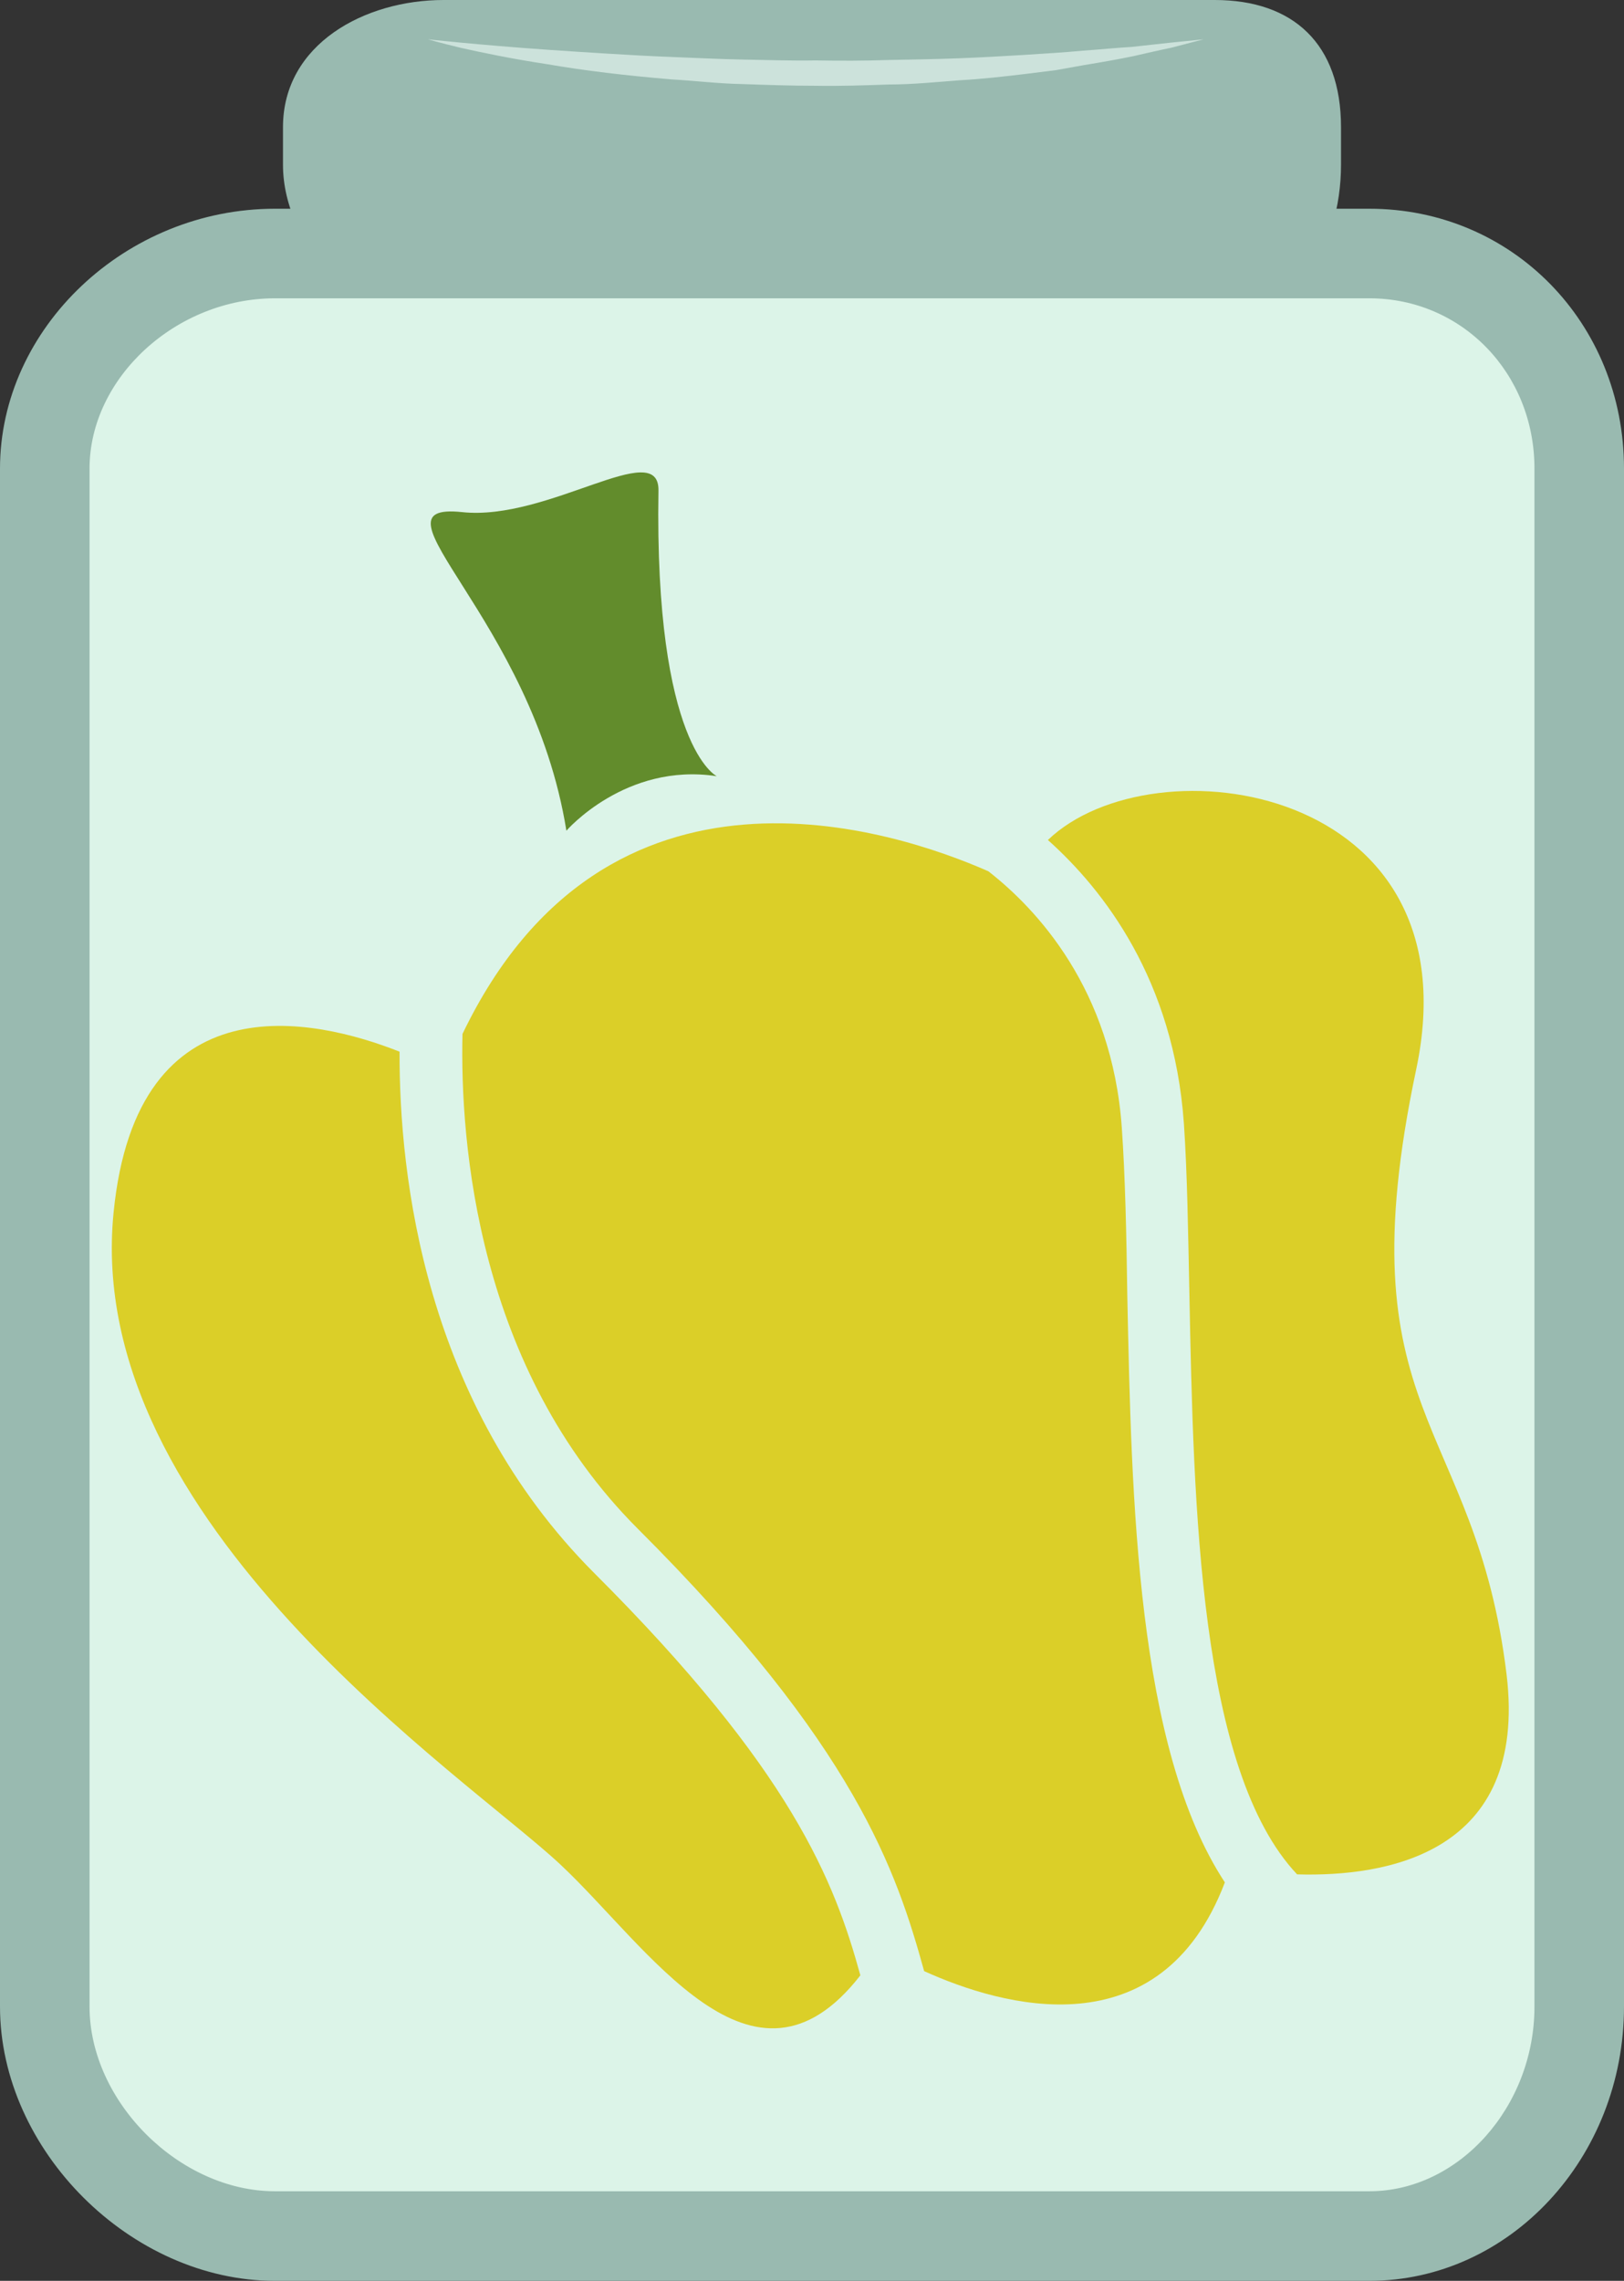
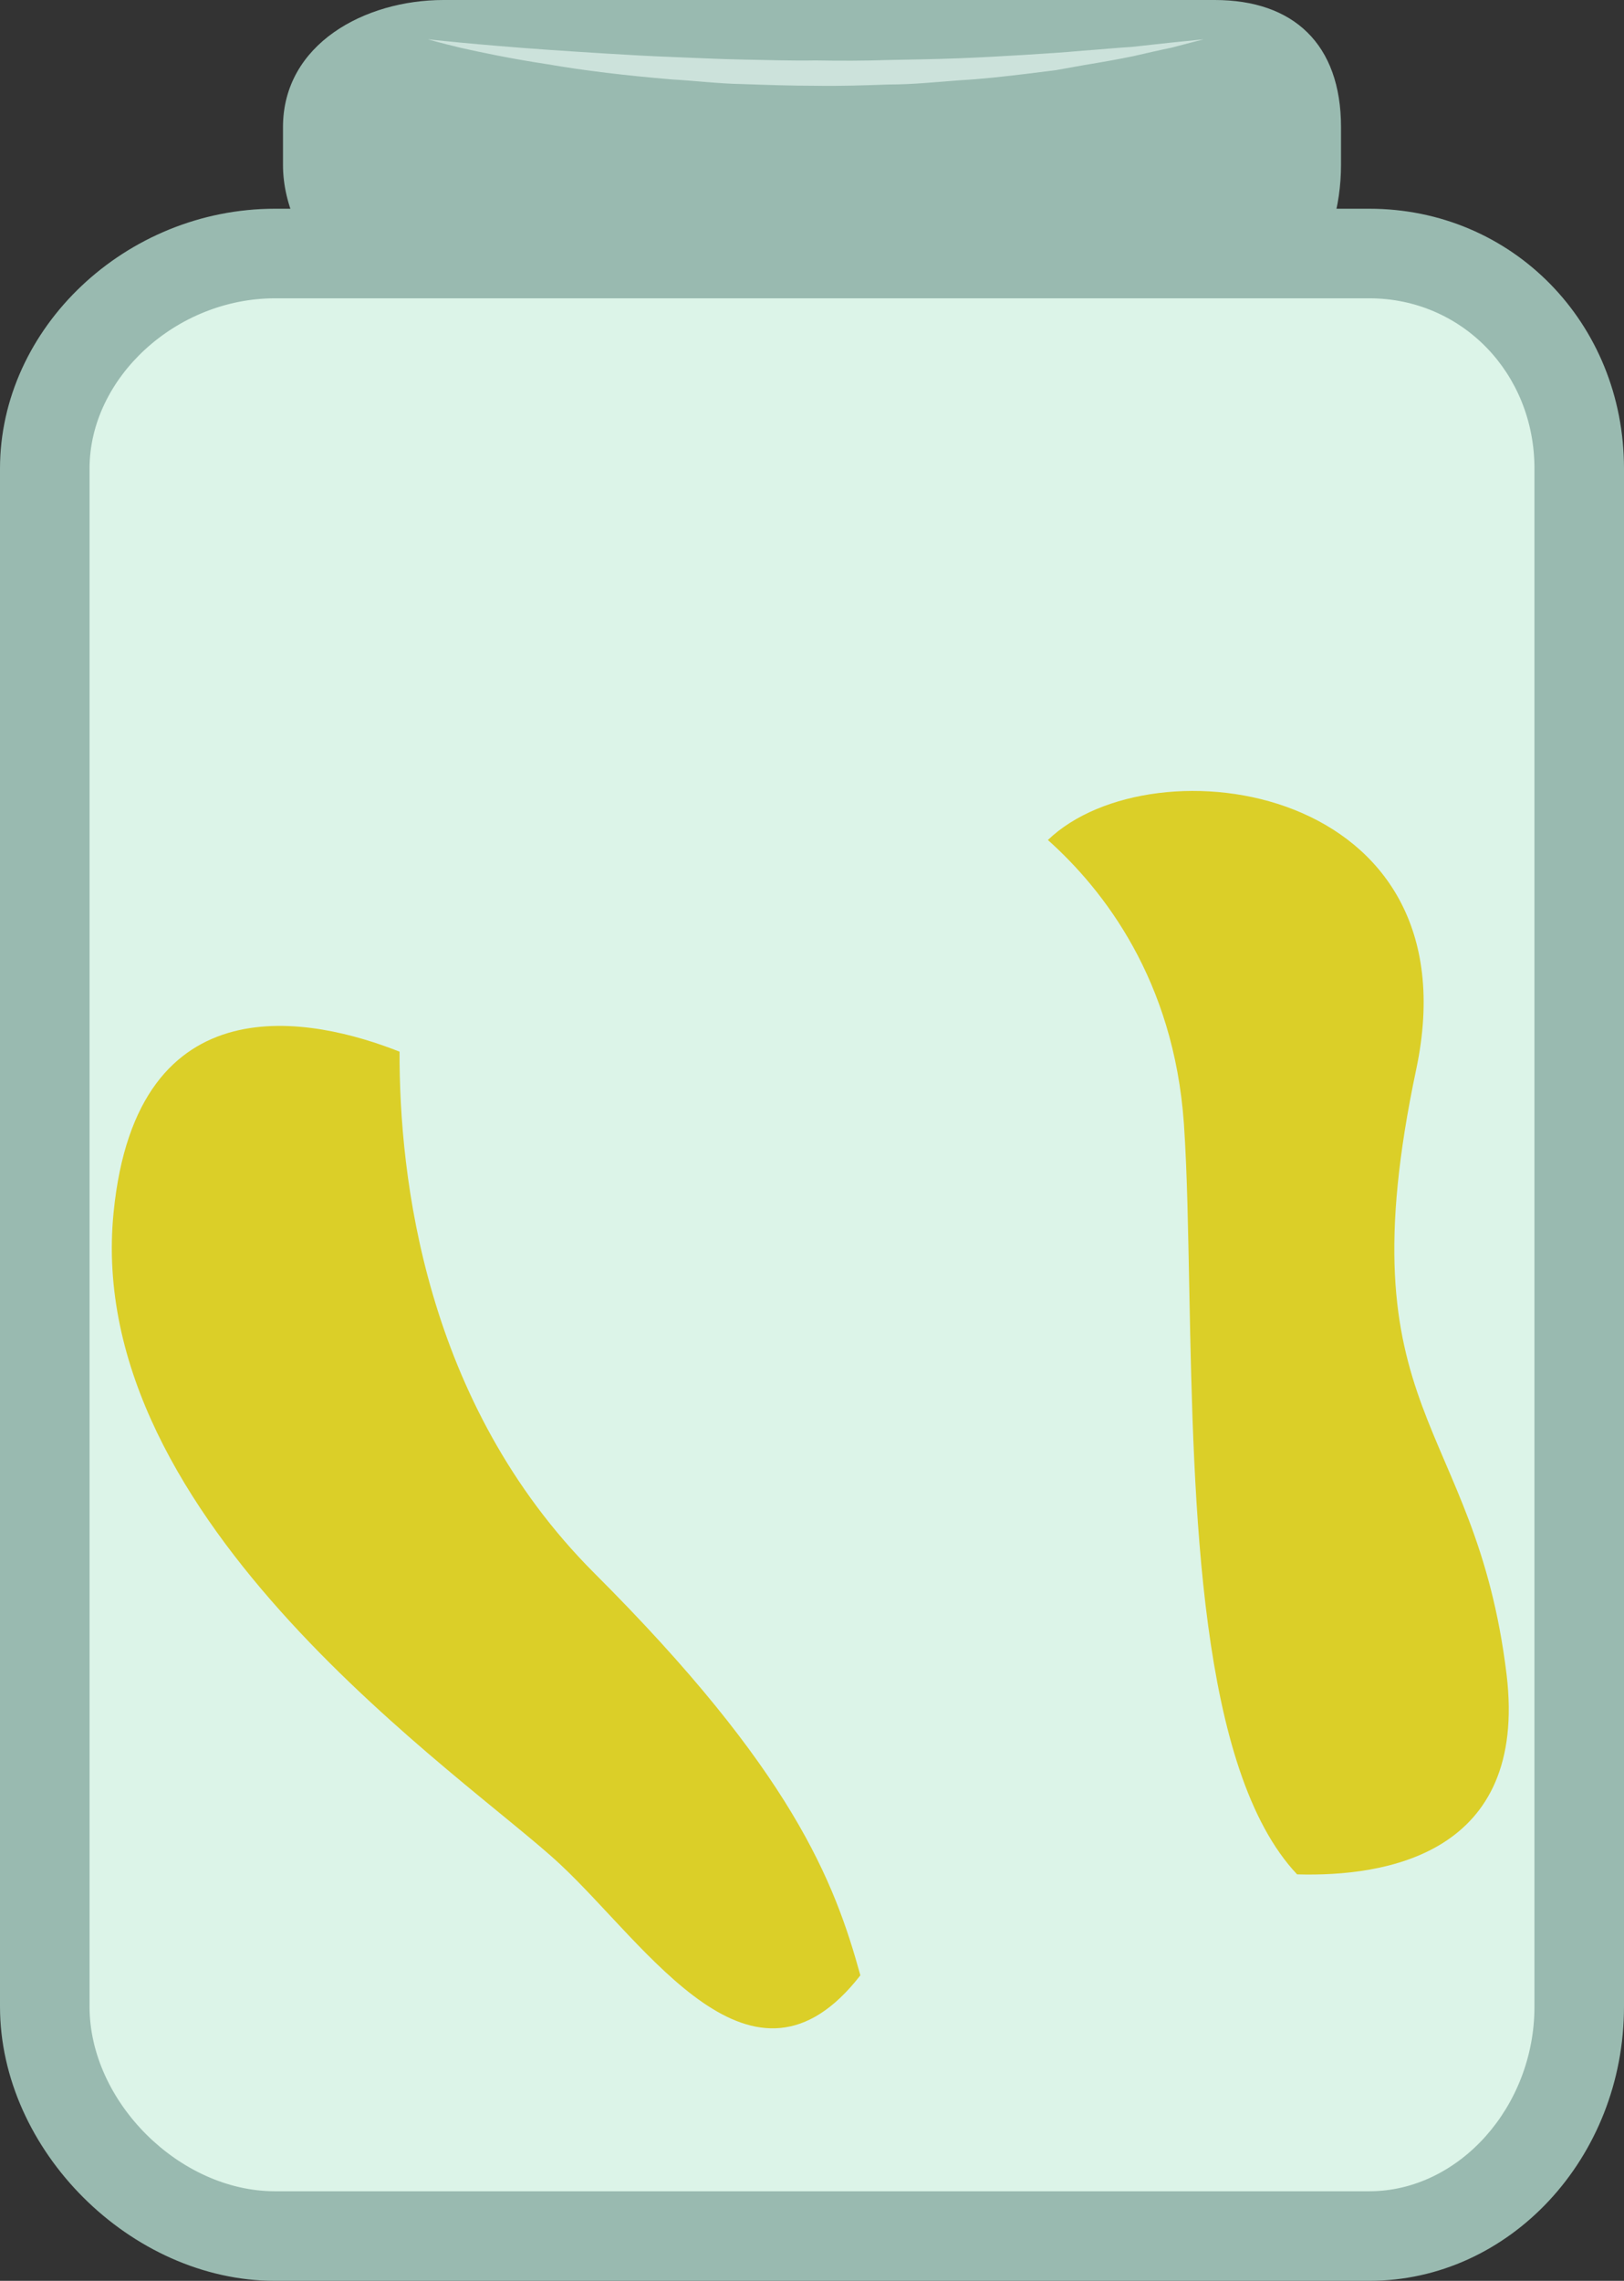
<svg xmlns="http://www.w3.org/2000/svg" xmlns:ns1="http://sodipodi.sourceforge.net/DTD/sodipodi-0.dtd" xmlns:ns2="http://www.inkscape.org/namespaces/inkscape" xml:space="preserve" width="38.45mm" height="53.98mm" version="1.1" style="clip-rule:evenodd;fill-rule:evenodd;image-rendering:optimizeQuality;shape-rendering:geometricPrecision;text-rendering:geometricPrecision" viewBox="0 0 3845 5398" id="svg26" ns1:docname="3934.svg" ns2:version="0.92.4 (5da689c313, 2019-01-14)">
  <rect x="0" y="0" width="3845" height="5398" fill="#333333" stroke="none" />
  <ns1:namedview pagecolor="#ffffff" bordercolor="#666666" borderopacity="1" objecttolerance="10" gridtolerance="10" guidetolerance="10" ns2:pageopacity="0" ns2:pageshadow="2" ns2:window-width="640" ns2:window-height="480" id="namedview28" showgrid="false" ns2:zoom="0.2102413" ns2:cx="75.703938" ns2:cy="91.691337" ns2:window-x="0" ns2:window-y="0" ns2:window-maximized="0" ns2:current-layer="svg26" />
  <defs id="defs4">
    <style type="text/css" id="style2">
   
    .fil4 {fill:#628C2C;fill-rule:nonzero}
    .fil0 {fill:#99BAB0;fill-rule:nonzero}
    .fil2 {fill:#CCE2DB;fill-rule:nonzero}
    .fil3 {fill:#DBCF28;fill-rule:nonzero}
    .fil1 {fill:#DCF4E8;fill-rule:nonzero}
   
  </style>
  </defs>
  <g id="Vrstva_x0020_1" transform="translate(-8497,-11878)">
    <g id="_643003792">
      <path class="fil0" d="m 11672,12268 c 0,197 -113,386 -299,386 H 9547 c -186,0 -380,-189 -380,-386 v -89 c 0,-197 194,-301 380,-301 h 866 960 c 186,0 299,104 299,301 z" id="path7" ns2:connector-curvature="0" style="fill:#99bab0;fill-rule:nonzero" />
      <path class="fil1" d="m 12236,16627 c 0,284 -215,543 -497,543 H 9148 c -283,0 -545,-259 -545,-543 v -3640 c 0,-284 262,-509 545,-509 h 2591 c 282,0 497,225 497,509 z" id="path9" ns2:connector-curvature="0" style="fill:#dcf4e8;fill-rule:nonzero" />
      <path class="fil0" d="m 9148,12584 c -234,0 -439,188 -439,403 v 3640 c 0,225 213,437 439,437 h 2591 c 212,0 391,-200 391,-437 v -3640 c 0,-226 -172,-403 -391,-403 z m 2591,4692 H 9148 c -341,0 -651,-309 -651,-649 v -3640 c 0,-333 298,-615 651,-615 h 2591 c 338,0 603,270 603,615 v 3640 c 0,358 -271,649 -603,649 z" id="path11" ns2:connector-curvature="0" style="fill:#99bab0;fill-rule:nonzero" />
      <path class="fil2" d="m 9510,11971 c 0,0 115,13 287,25 43,3 90,6 139,9 49,3 101,6 155,8 54,2 110,5 166,6 57,1 114,3 171,2 58,1 115,1 172,-1 56,-1 112,-2 166,-4 53,-2 105,-5 155,-8 49,-3 96,-6 139,-10 43,-3 82,-7 117,-9 35,-4 65,-7 91,-10 50,-5 79,-8 79,-8 0,0 -28,7 -77,20 -25,5 -55,12 -90,20 -34,7 -73,14 -116,21 -22,4 -44,8 -67,12 -23,3 -48,6 -72,9 -50,6 -102,12 -156,15 -54,4 -111,10 -168,10 -57,2 -115,4 -173,3 -58,0 -116,-2 -173,-4 -57,-1 -113,-8 -167,-11 -108,-9 -209,-21 -295,-36 -86,-13 -157,-28 -206,-39 -50,-12 -77,-20 -77,-20 z" id="path13" ns2:connector-curvature="0" style="fill:#cce2db;fill-rule:nonzero" />
    </g>
    <g id="_623866920">
      <path class="fil3" d="m 9903,15600 c -401,-402 -461,-938 -460,-1233 -202,-80 -622,-174 -677,380 -74,734 837,1337 1057,1543 208,194 456,591 711,263 -61,-222 -162,-485 -631,-953 z" id="path16" ns2:connector-curvature="0" style="fill:#dbcf28;fill-rule:nonzero" />
-       <path class="fil3" d="m 11166,14944 c -2,-146 -5,-283 -13,-397 -23,-329 -203,-519 -316,-607 -223,-98 -904,-325 -1245,385 -6,258 35,791 415,1171 516,515 613,812 678,1047 183,83 559,192 712,-210 -209,-318 -221,-906 -231,-1389 z" id="path18" ns2:connector-curvature="0" style="fill:#dbcf28;fill-rule:nonzero" />
      <path class="fil3" d="m 12064,15841 c -74,-609 -388,-609 -214,-1432 143,-676 -623,-782 -872,-543 132,118 298,331 322,671 8,117 10,257 13,404 10,503 23,1127 255,1373 209,6 547,-47 496,-473 z" id="path20" ns2:connector-curvature="0" style="fill:#dbcf28;fill-rule:nonzero" />
-       <path class="fil4" d="m 9838,13844 c 0,0 140,-162 356,-129 0,0 -148,-70 -138,-676 2,-128 -261,73 -465,51 -238,-25 166,250 247,754 z" id="path22" ns2:connector-curvature="0" style="fill:#628c2c;fill-rule:nonzero" />
+       <path class="fil4" d="m 9838,13844 z" id="path22" ns2:connector-curvature="0" style="fill:#628c2c;fill-rule:nonzero" />
    </g>
  </g>
</svg>